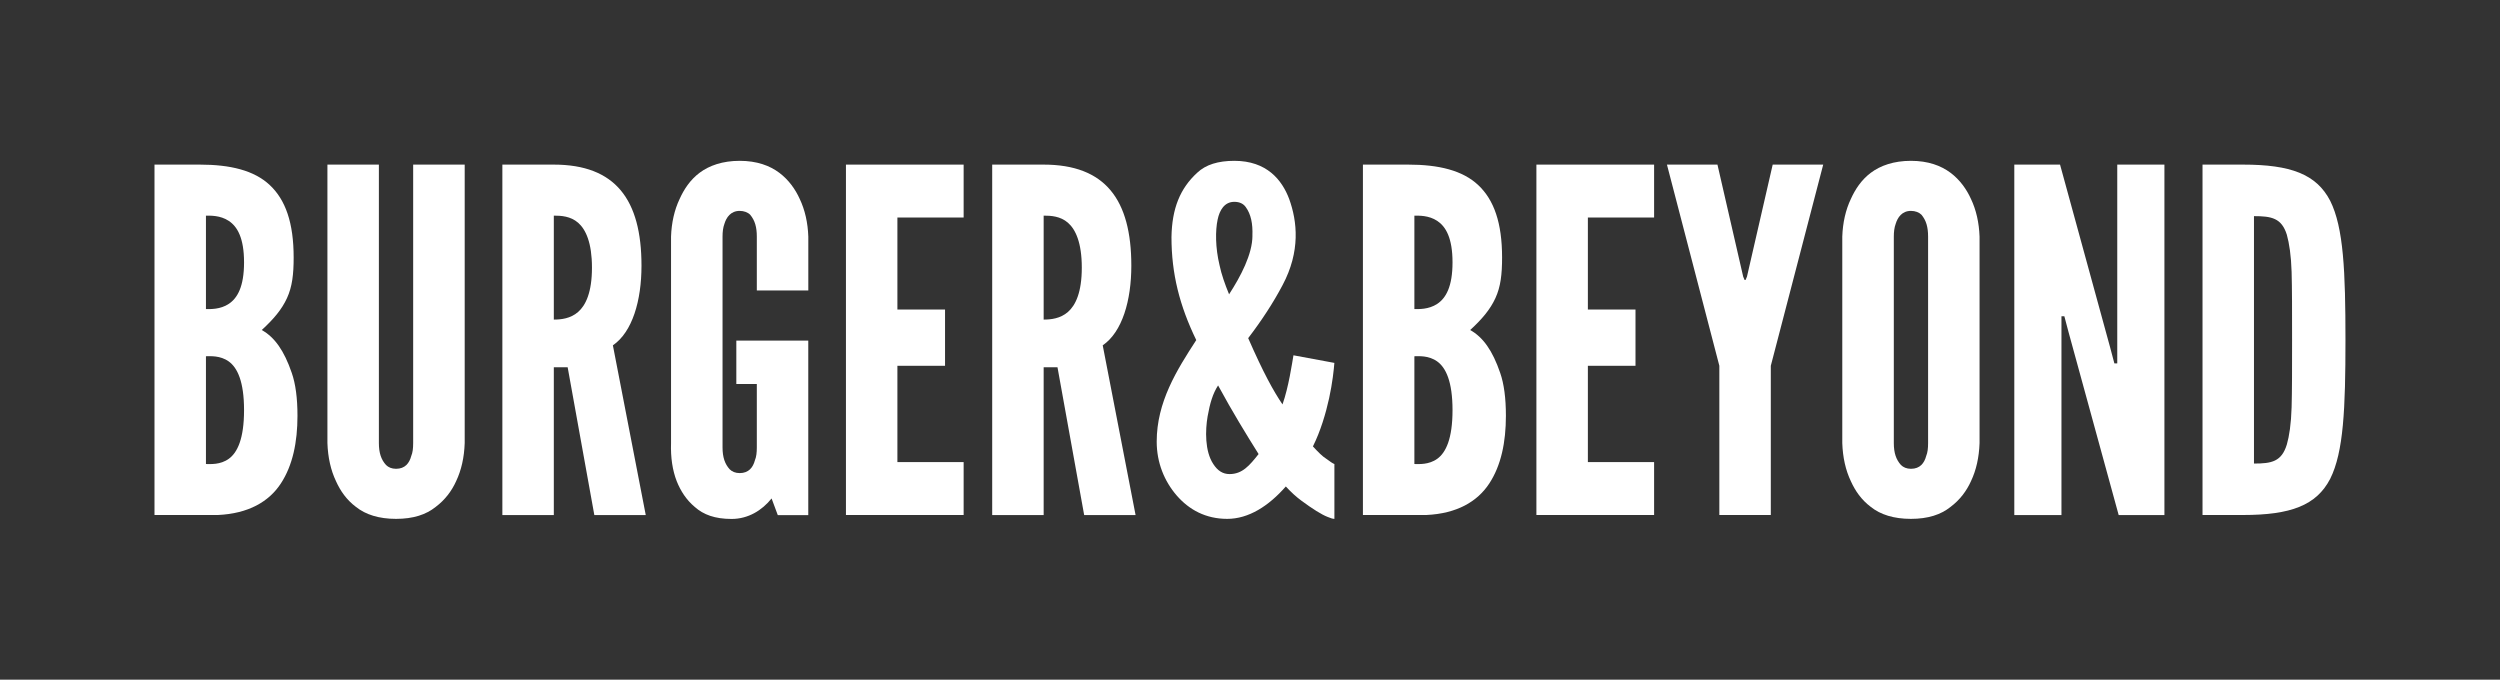
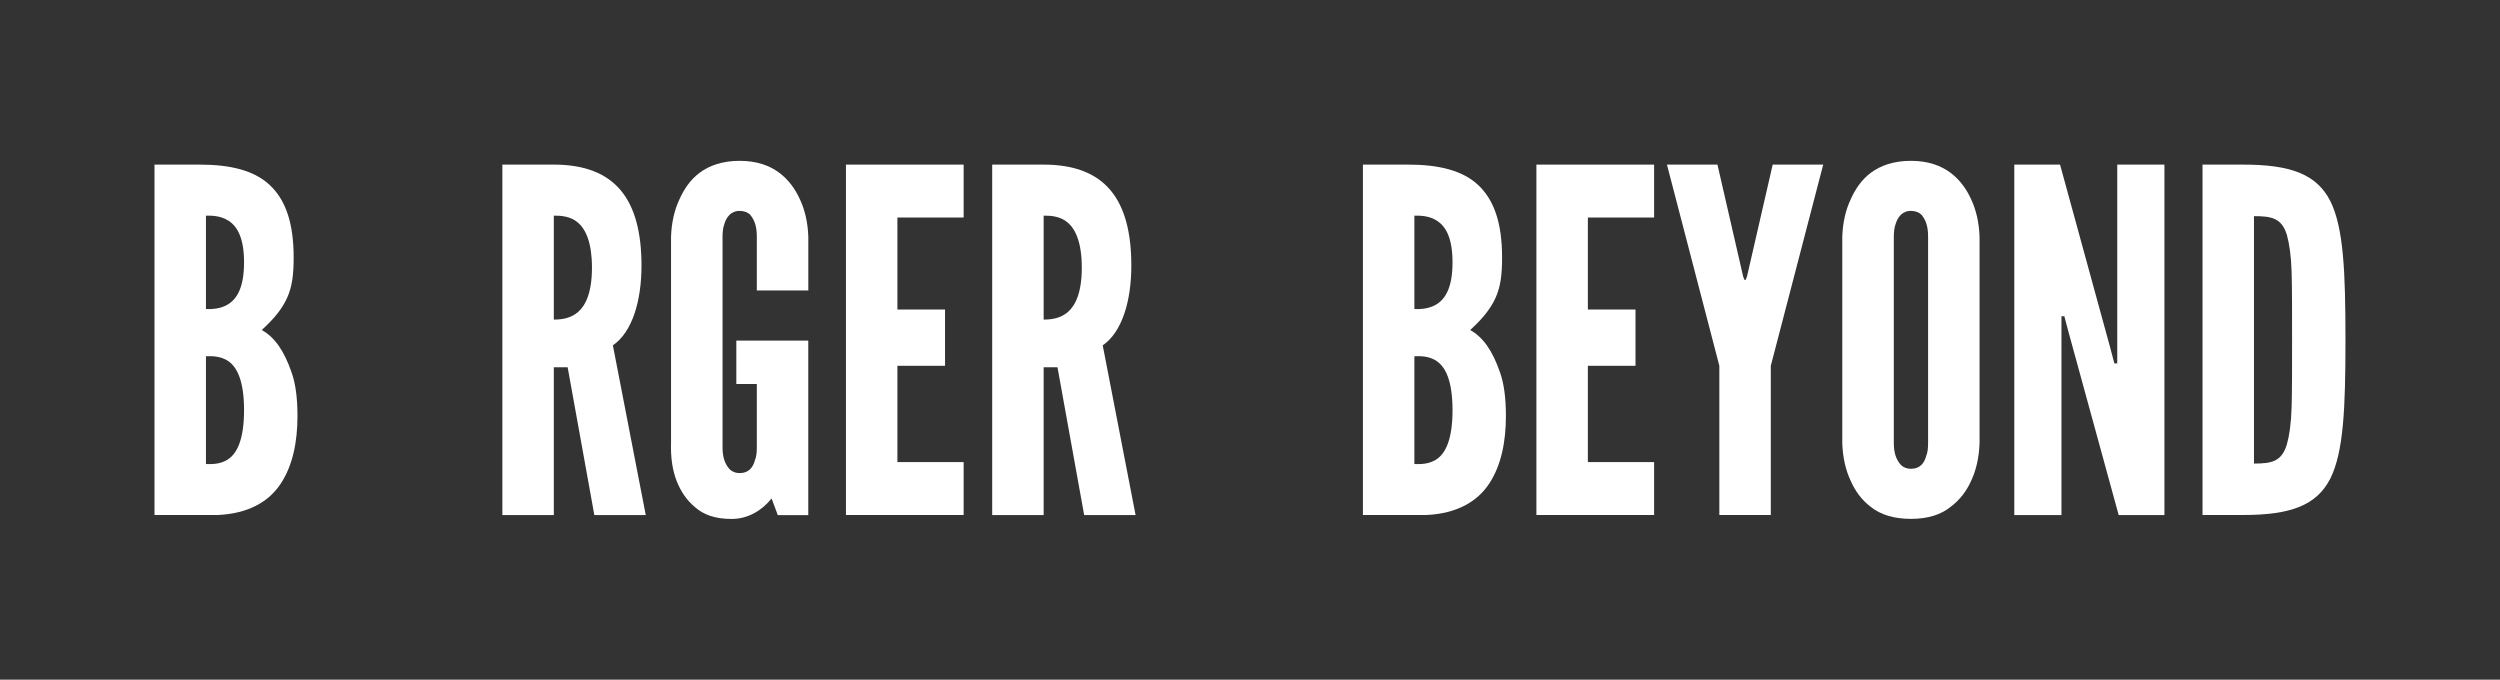
<svg xmlns="http://www.w3.org/2000/svg" width="320" height="87" viewBox="0 0 320 87" fill="none">
  <rect x="0" y="0" width="320" height="87" fill="#333333" stroke="none" />
  <path d="M19.775 65.925V21.07H25.57C29.473 21.07 32.525 21.802 34.537 23.694C36.549 25.587 37.588 28.513 37.588 32.969C37.588 35.103 37.406 36.693 36.736 38.156C36.065 39.62 35.026 40.841 33.503 42.244C35.147 43.157 36.367 44.868 37.346 47.734C37.835 49.137 38.077 50.968 38.077 53.229C38.077 56.585 37.467 59.577 35.944 61.893C34.421 64.215 31.798 65.739 27.895 65.92H19.785L19.775 65.925ZM26.361 39.564C26.911 39.564 28.192 39.625 29.287 38.893C30.386 38.161 31.238 36.698 31.238 33.585C31.238 30.471 30.386 29.008 29.287 28.276C28.187 27.544 26.906 27.605 26.361 27.605V39.564V39.564ZM26.361 59.395C26.911 59.395 28.192 59.517 29.287 58.724C30.386 57.932 31.238 56.161 31.238 52.498C31.238 48.834 30.386 47.068 29.287 46.271C28.187 45.478 26.906 45.599 26.361 45.599V59.391V59.395Z" fill="white" />
-   <path d="M59.481 21.07V56.711C59.421 58.543 59.053 60.188 58.382 61.596C57.832 62.817 56.98 63.977 55.759 64.891C54.539 65.87 52.895 66.415 50.696 66.415C48.497 66.415 46.792 65.865 45.572 64.891C44.351 63.977 43.559 62.817 43.01 61.596C42.339 60.193 41.971 58.543 41.91 56.711V21.07H48.497V56.711C48.497 57.993 48.799 58.846 49.41 59.517C49.712 59.819 50.141 60.006 50.691 60.006C51.851 60.006 52.4 59.274 52.642 58.361C52.824 57.932 52.885 57.382 52.885 56.711V21.07H59.471H59.481Z" fill="white" />
  <path d="M76.074 65.925L72.66 47.007H70.889V65.925H64.303V21.07H70.889C78.757 21.07 82.111 25.526 82.111 34.008C82.111 38.464 80.951 42.491 78.449 44.202L82.656 65.925H76.069H76.074ZM70.889 40.907C71.802 40.907 73.023 40.785 74.001 39.928C74.974 39.075 75.771 37.425 75.771 34.251C75.771 31.077 74.98 29.366 74.001 28.513C73.023 27.66 71.807 27.6 70.889 27.6V40.901V40.907Z" fill="white" />
  <path d="M96.873 37.183V30.29C96.873 29.069 96.631 28.216 96.02 27.484C95.718 27.181 95.229 26.994 94.679 26.994C93.519 26.994 92.969 27.847 92.727 28.645C92.546 29.134 92.485 29.684 92.485 30.29V57.261C92.485 58.543 92.788 59.396 93.398 60.067C93.7 60.37 94.129 60.556 94.679 60.556C95.839 60.556 96.388 59.825 96.631 58.911C96.812 58.482 96.873 57.937 96.873 57.266V49.152H94.25V43.601H103.459V65.935H99.556L98.764 63.801C97.543 65.325 95.773 66.425 93.64 66.425C91.507 66.425 90.044 65.875 88.945 64.901C87.845 63.987 87.114 62.827 86.625 61.606C86.075 60.203 85.833 58.553 85.893 56.721V30.285C85.954 28.513 86.322 26.868 86.993 25.465C87.543 24.244 88.334 23.023 89.555 22.11C90.775 21.197 92.48 20.586 94.679 20.586C96.878 20.586 98.522 21.197 99.742 22.11C100.963 23.023 101.815 24.244 102.365 25.465C103.036 26.868 103.404 28.518 103.464 30.285V37.178H96.878L96.873 37.183Z" fill="white" />
  <path d="M108.281 21.07H123.345V27.842H114.867V39.62H120.965V46.821H114.867V59.148H123.345V65.92H108.281V21.07Z" fill="white" />
  <path d="M138.773 65.925L135.358 47.007H133.588V65.925H127.001V21.07H133.588C141.456 21.07 144.81 25.526 144.81 34.008C144.81 38.464 143.65 42.491 141.148 44.202L145.354 65.925H138.768H138.773ZM133.588 40.907C134.501 40.907 135.721 40.785 136.7 39.928C137.673 39.075 138.47 37.425 138.47 34.251C138.47 31.077 137.678 29.366 136.7 28.513C135.721 27.66 134.506 27.6 133.588 27.6V40.901V40.907Z" fill="white" />
-   <path d="M170.798 46.462C170.738 47.255 170.556 49.026 170.127 50.979C169.699 52.931 169.028 55.187 168.054 57.14C168.725 57.872 169.275 58.422 169.764 58.724C170.253 59.088 170.616 59.335 170.803 59.396V66.415C170.622 66.415 170.374 66.354 169.951 66.172C169.159 65.87 167.999 65.133 166.597 64.099C165.926 63.609 165.255 62.998 164.585 62.267C162.391 64.77 159.829 66.415 157.085 66.415C154.342 66.415 152.208 65.254 150.62 63.427C149.036 61.596 148.058 59.219 148.058 56.529C148.058 51.463 150.62 47.376 153.121 43.531C150.988 39.135 149.949 35.048 149.949 30.35C150.009 26.687 151.048 24.123 153.242 22.11C154.342 21.07 155.925 20.586 157.998 20.586C162.144 20.586 164.095 23.028 165.013 25.465C166.052 28.332 166.476 32.177 164.161 36.511C163.001 38.706 161.538 40.967 159.768 43.283C161.72 47.739 163.001 50.055 164.161 51.766C164.953 49.51 165.381 46.518 165.563 45.478L170.808 46.452L170.798 46.462ZM161.1 58.119C159.456 55.495 157.806 52.81 155.915 49.334C155.244 50.373 154.876 51.589 154.574 53.3C154.271 55.071 154.205 57.756 155.305 59.401C155.855 60.253 156.525 60.682 157.378 60.682C159.027 60.682 159.94 59.582 161.1 58.119V58.119ZM160.308 30.169C160.368 28.645 160.126 27.423 159.456 26.505C159.153 26.076 158.664 25.834 157.993 25.834C156.712 25.834 156.102 26.934 155.86 28.09C155.557 29.492 155.557 31.687 156.102 33.948C156.344 35.109 156.773 36.33 157.322 37.672C158.785 35.416 160.313 32.545 160.313 30.163L160.308 30.169Z" fill="white" />
  <path d="M174.454 65.925V21.07H180.249C184.152 21.07 187.204 21.802 189.216 23.694C191.228 25.587 192.267 28.513 192.267 32.969C192.267 35.103 192.086 36.693 191.415 38.156C190.744 39.62 189.705 40.841 188.182 42.244C189.826 43.157 191.047 44.868 192.025 47.734C192.514 49.137 192.756 50.968 192.756 53.229C192.756 56.585 192.146 59.577 190.623 61.893C189.1 64.21 186.477 65.739 182.574 65.92H174.464L174.454 65.925ZM181.041 39.564C181.59 39.564 182.871 39.625 183.971 38.893C185.07 38.161 185.923 36.698 185.923 33.585C185.923 30.471 185.07 29.008 183.971 28.276C182.871 27.544 181.59 27.605 181.041 27.605V39.564V39.564ZM181.041 59.395C181.59 59.395 182.871 59.517 183.971 58.724C185.07 57.932 185.923 56.161 185.923 52.498C185.923 48.834 185.07 47.068 183.971 46.271C182.871 45.473 181.59 45.599 181.041 45.599V59.391V59.395Z" fill="white" />
  <path d="M196.66 21.07H211.725V27.842H203.247V39.62H209.344V46.821H203.247V59.148H211.725V65.92H196.66V21.07Z" fill="white" />
  <path d="M223.128 35.411L223.309 35.84H223.43L223.612 35.411L226.905 21.07H233.371L226.663 46.821V65.92H220.076V46.821L213.369 21.07H219.834L223.128 35.411V35.411Z" fill="white" />
  <path d="M253.383 56.711C253.322 58.543 252.954 60.188 252.283 61.596C251.733 62.817 250.881 63.977 249.661 64.891C248.44 65.87 246.796 66.415 244.597 66.415C242.398 66.415 240.693 65.865 239.473 64.891C238.252 63.977 237.461 62.817 236.911 61.596C236.24 60.193 235.872 58.543 235.812 56.711V30.285C235.872 28.513 236.24 26.868 236.911 25.465C237.461 24.244 238.252 23.023 239.473 22.11C240.693 21.197 242.398 20.586 244.597 20.586C246.796 20.586 248.44 21.197 249.661 22.11C250.881 23.023 251.733 24.244 252.283 25.465C252.954 26.868 253.322 28.518 253.383 30.285V56.706V56.711ZM246.796 30.29C246.796 29.068 246.554 28.216 245.944 27.484C245.641 27.181 245.152 26.994 244.602 26.994C243.442 26.994 242.892 27.847 242.65 28.645C242.469 29.134 242.408 29.684 242.408 30.29V56.711C242.408 57.993 242.711 58.846 243.321 59.517C243.624 59.819 244.052 60.006 244.602 60.006C245.762 60.006 246.312 59.275 246.554 58.361C246.735 57.932 246.796 57.382 246.796 56.711V30.285V30.29Z" fill="white" />
  <path d="M264.785 42.552L264.236 40.478H263.867V65.925H257.831V21.07H263.686L270.091 44.444L270.641 46.518H271.009V21.07H277.046V65.925H271.19L264.785 42.552V42.552Z" fill="white" />
  <path d="M281.923 65.925V21.07H287.107C293.205 21.07 296.498 22.291 298.268 25.708C299.978 29.124 300.22 34.74 300.22 43.526C300.22 52.311 299.978 57.867 298.268 61.283C296.498 64.699 293.205 65.92 287.107 65.92H281.923V65.925ZM288.509 59.335C290.764 59.335 292.045 59.093 292.716 56.893C293.018 55.853 293.265 54.269 293.326 52.134C293.386 50 293.386 47.128 293.386 43.47C293.386 39.812 293.386 36.94 293.326 34.806C293.265 32.732 293.023 31.142 292.716 30.047C292.045 27.913 290.764 27.666 288.509 27.666V59.34V59.335Z" fill="white" />
</svg>